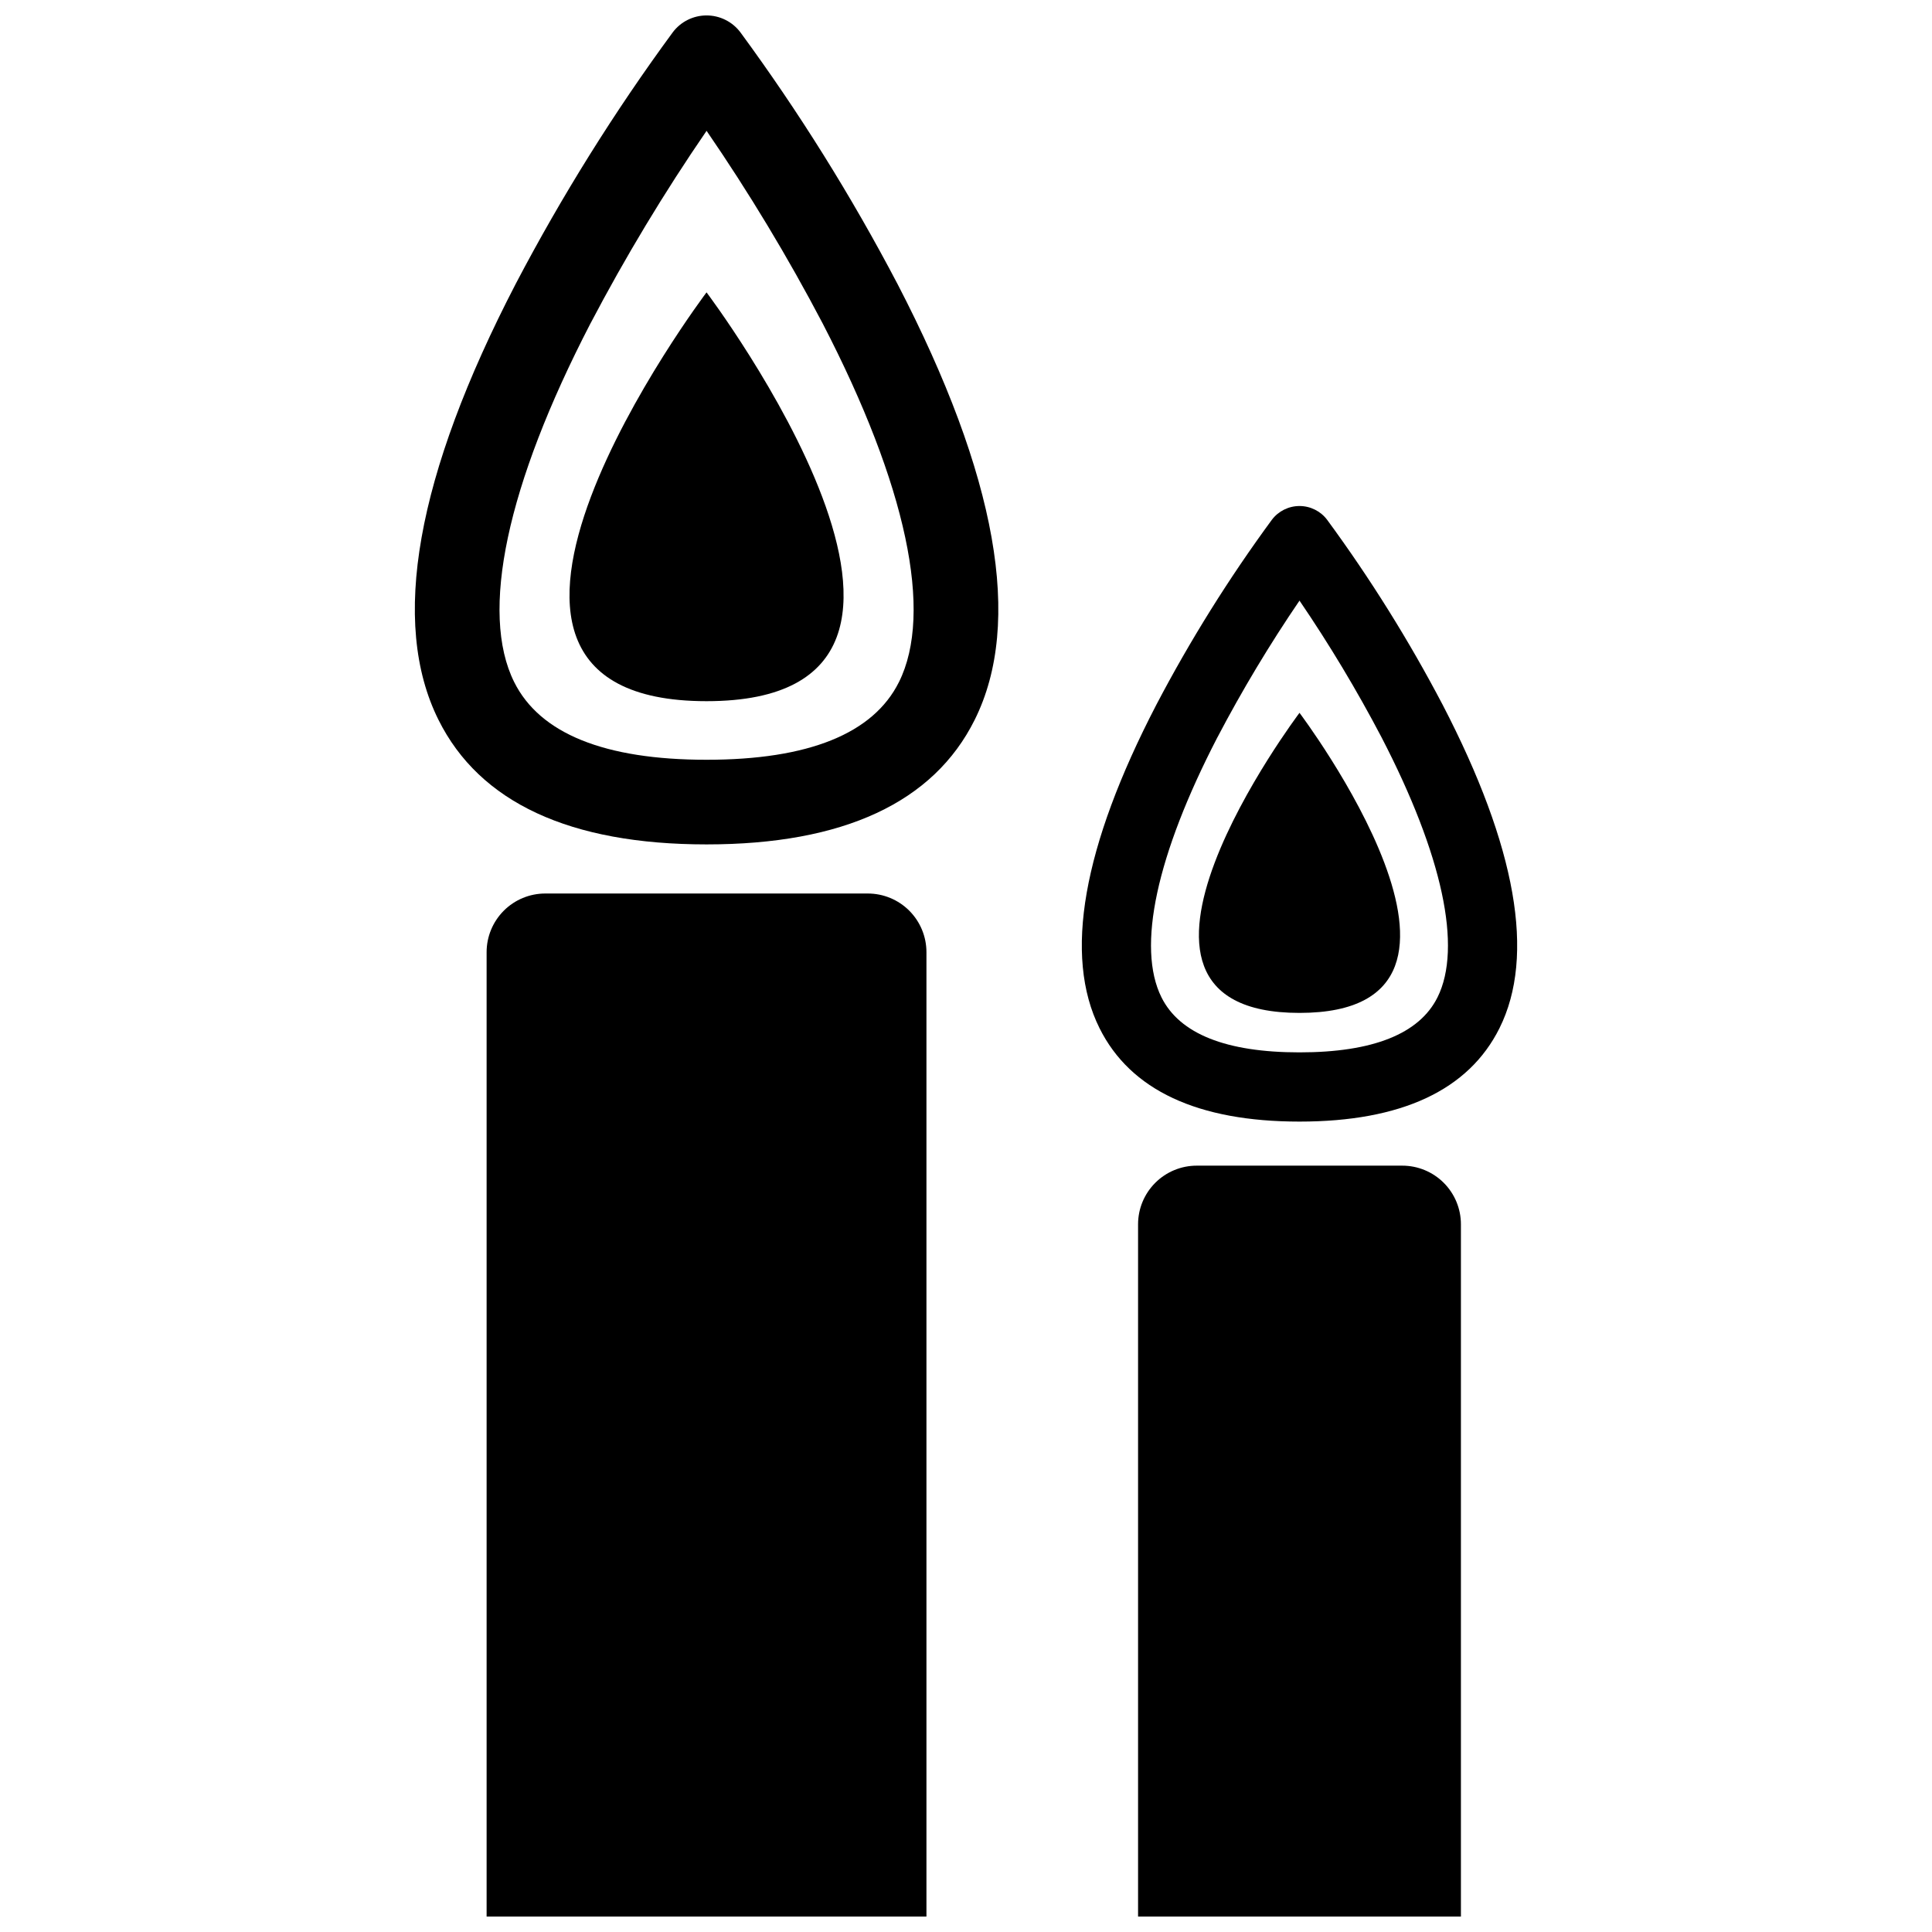
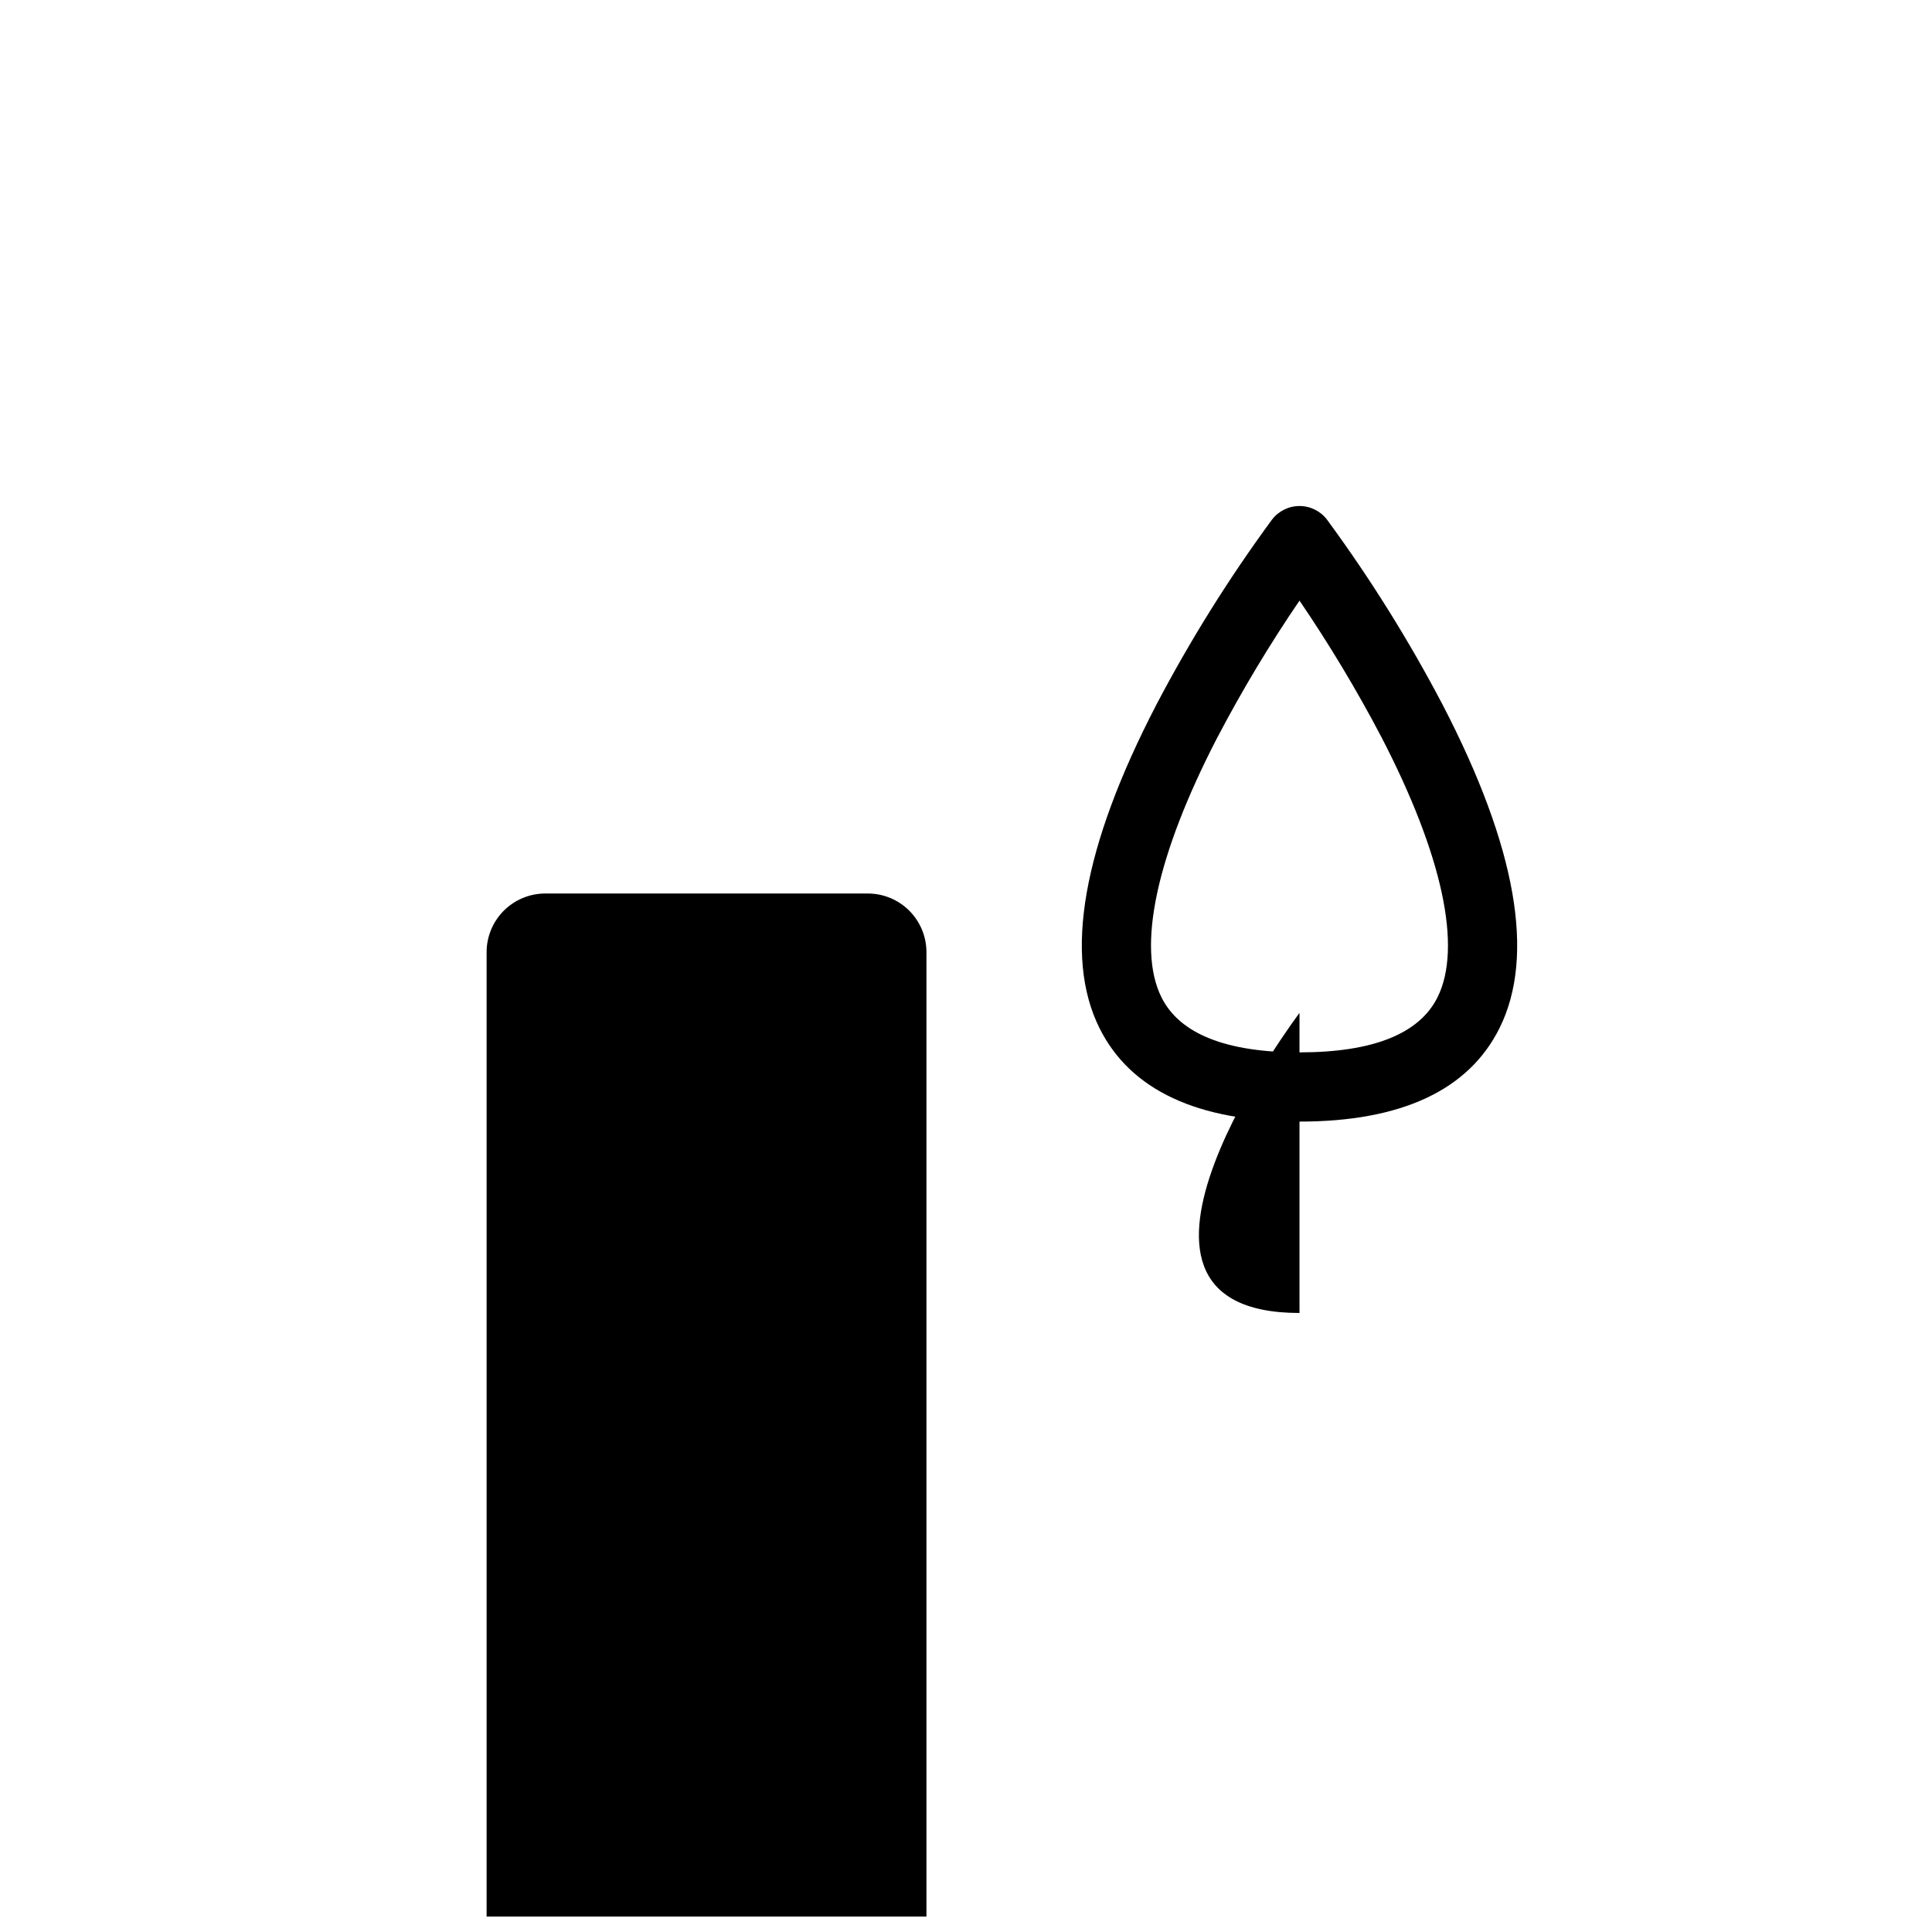
<svg xmlns="http://www.w3.org/2000/svg" width="800px" height="800px" version="1.1" viewBox="144 144 512 512">
  <defs>
    <clipPath id="c">
      <path d="m253 148.09h156v219.91h-156z" />
    </clipPath>
    <clipPath id="b">
      <path d="m272 380h118v271.9h-118z" />
    </clipPath>
    <clipPath id="a">
-       <path d="m445 452h87v199.9h-87z" />
-     </clipPath>
+       </clipPath>
  </defs>
  <g clip-path="url(#c)">
-     <path d="m340.2 152.55c-2.121-2.809-5.434-4.461-8.953-4.461-3.516 0-6.832 1.652-8.949 4.461-15.512 21.121-29.414 43.383-41.586 66.594-26.445 50.965-33.344 89.863-20.512 115.62 10.914 21.906 34.82 33.012 71.051 33.012 36.23 0 60.137-11.105 71.051-33.012 12.832-25.754 5.93-64.652-20.512-115.62h-0.004c-12.172-23.211-26.074-45.473-41.586-66.594zm42.027 172.21c-6.809 13.66-23.961 20.586-50.98 20.586-27.016 0-44.168-6.926-50.98-20.586-9.176-18.406-2-52.156 20.211-95.043h0.004c9.242-17.605 19.516-34.652 30.766-51.047 11.254 16.395 21.527 33.441 30.766 51.047 22.211 42.883 29.391 76.637 20.215 95.043z" />
-   </g>
-   <path d="m331.24 329.82c81.715 0 0-108.34 0-108.34 0-0.004-81.715 108.34 0 108.34z" />
+     </g>
  <g clip-path="url(#b)">
    <path d="m373.98 380.79h-85.48c-4.121 0-8.074 1.637-10.988 4.551-2.914 2.918-4.555 6.867-4.555 10.992v255.57h116.56v-255.57c0-4.125-1.637-8.074-4.551-10.992-2.914-2.914-6.867-4.551-10.988-4.551z" />
  </g>
  <path d="m526.31 330.76c-8.957-17.082-19.191-33.465-30.609-49.012-1.73-2.297-4.445-3.648-7.32-3.648-2.879 0-5.59 1.352-7.324 3.648-11.418 15.547-21.652 31.93-30.609 49.012-19.559 37.691-24.625 66.531-15.062 85.719 8.184 16.426 26.016 24.754 52.996 24.754 26.98 0 44.812-8.328 52.996-24.754 9.559-19.184 4.492-48.027-15.066-85.719zm-1.359 77.543c-4.824 9.68-17.129 14.586-36.574 14.586-19.441 0-31.75-4.906-36.574-14.586-6.598-13.23-1.332-37.695 14.816-68.887l0.004 0.004c6.551-12.492 13.816-24.594 21.758-36.25 7.941 11.652 15.203 23.758 21.754 36.25 16.152 31.191 21.414 55.652 14.82 68.883z" />
-   <path d="m488.38 412.43c59.98 0 0-79.523 0-79.523s-59.98 79.523 0 79.523z" />
+   <path d="m488.38 412.43s-59.98 79.523 0 79.523z" />
  <g clip-path="url(#a)">
-     <path d="m515.62 452.91h-54.477c-4.125 0-8.074 1.637-10.988 4.551-2.918 2.914-4.555 6.867-4.555 10.988v183.46h85.559v-183.46c0-4.121-1.637-8.074-4.551-10.988-2.914-2.914-6.867-4.551-10.988-4.551z" />
-   </g>
+     </g>
</svg>